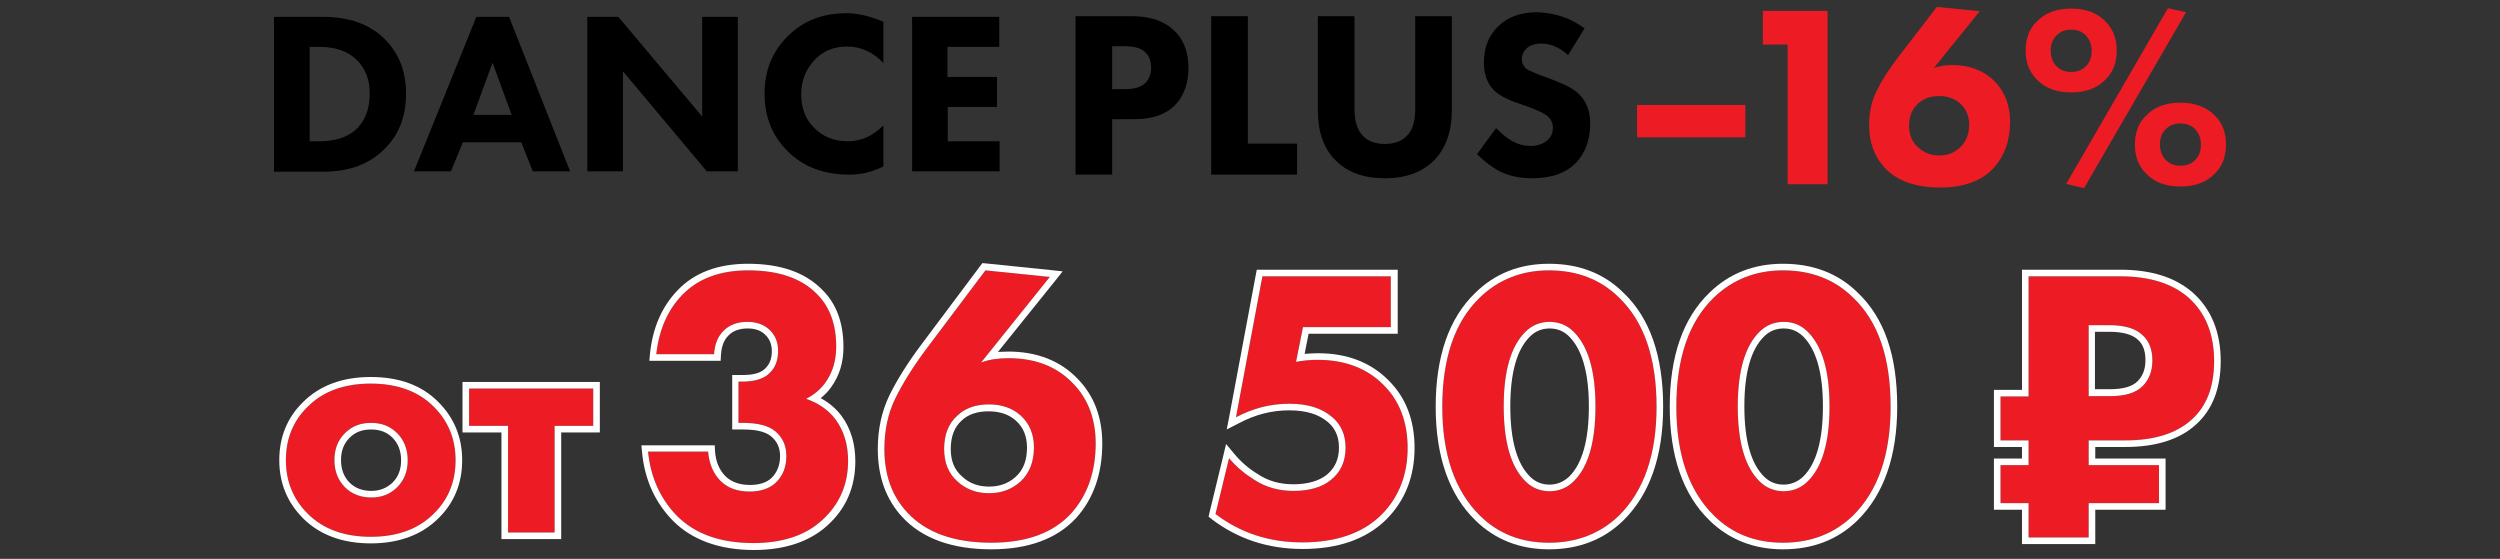
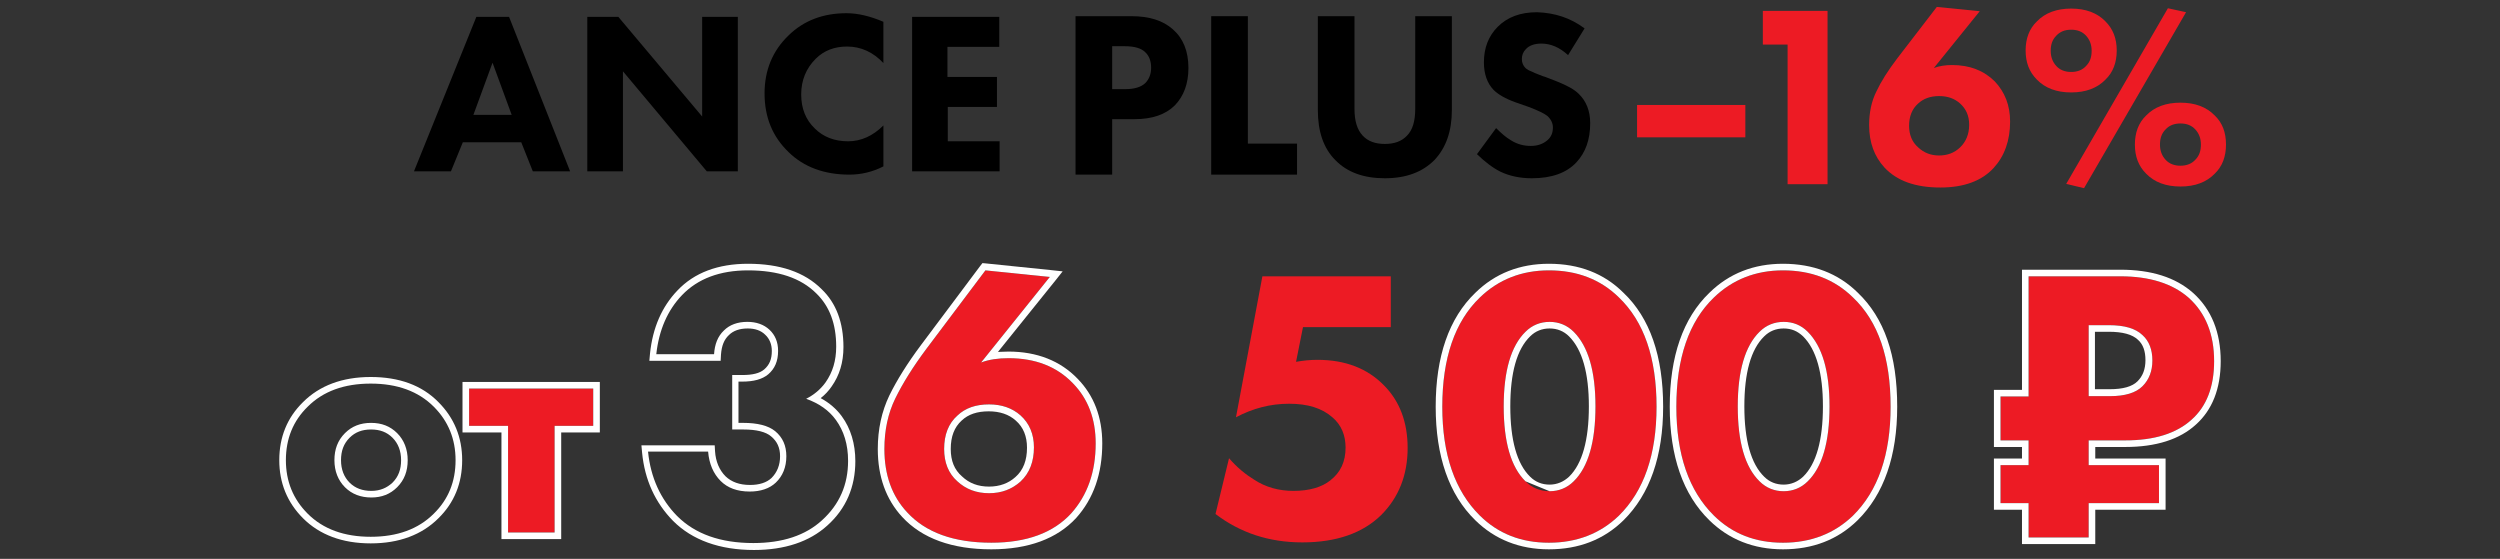
<svg xmlns="http://www.w3.org/2000/svg" id="Слой_1" x="0px" y="0px" viewBox="0 0 757.3 169.3" style="enable-background:new 0 0 757.3 169.3;" xml:space="preserve">
  <rect x="0" y="0" width="757.3" height="169.3" fill="#333333" stroke="none" />
  <style type="text/css"> .st0{fill:#ED1B24;} .st1{fill:#FFFFFF;} </style>
  <g>
    <g>
      <path class="st0" d="M495.9,41.6v-9.8h32.8v9.8H495.9z" />
    </g>
    <g>
      <path d="M325.8,4.9h16.9c5.4,0,9.6,1.3,12.6,4c3.1,2.7,4.7,6.6,4.7,11.7c0,4.7-1.4,8.5-4.1,11.3c-2.8,2.8-6.9,4.2-12.2,4.2h-6.8 v16.8h-11.1V4.9z M336.9,14v13h4c2.7,0,4.7-0.6,6-1.8c1.2-1.2,1.8-2.8,1.8-4.7c0-2-0.6-3.6-1.8-4.7c-1.2-1.2-3.3-1.8-6.2-1.8 H336.9z" />
      <path d="M367,4.9h11v38.6h14.9v9.4h-26v-48H367z" />
      <path d="M439.8,4.9v28.4c0,6.5-1.8,11.5-5.3,15.2c-3.6,3.6-8.5,5.5-15,5.5c-6.4,0-11.4-1.8-15-5.5c-3.6-3.6-5.3-8.7-5.3-15.2V4.9 h11.1V33c0,3.6,0.8,6.3,2.5,8.1c1.6,1.7,3.8,2.5,6.7,2.5s5.1-0.8,6.7-2.5c1.7-1.7,2.5-4.4,2.5-8.1V4.9H439.8z" />
      <path d="M480,8.6l-5,8.1c-2.5-2.3-5.2-3.5-8.1-3.5c-2.1,0-3.7,0.6-4.7,1.7c-0.8,0.8-1.2,1.8-1.2,3c0,1.1,0.4,2,1.1,2.7 c0.2,0.2,0.5,0.4,0.7,0.5c0.2,0.2,0.6,0.3,1,0.5s0.8,0.3,1.1,0.5c0.3,0.1,0.8,0.3,1.5,0.6c0.7,0.3,1.3,0.5,1.7,0.6l3.6,1.4 c3,1.2,5.2,2.4,6.5,3.7c2.3,2.2,3.5,5.2,3.5,8.9c0,5-1.4,8.9-4.2,11.9c-3,3.2-7.5,4.8-13.5,4.8c-3.6,0-6.8-0.7-9.5-2 c-2.4-1.2-4.7-3-7.1-5.3l5.8-7.9c1.6,1.6,3.1,2.9,4.5,3.7c1.9,1.2,3.9,1.7,6,1.7s3.7-0.6,5-1.7c1.2-1,1.7-2.3,1.7-3.9 c0-1.3-0.6-2.5-1.7-3.5c-0.9-0.7-2.7-1.6-5.6-2.7l-4-1.4c-3.1-1.1-5.3-2.4-6.7-3.8c-1.9-2-2.9-4.8-2.9-8.3c0-4.4,1.4-8,4.2-10.8 c2.9-2.9,6.8-4.4,11.9-4.4C471,3.9,475.7,5.4,480,8.6z" />
    </g>
    <g>
-       <path d="M83,5.1h14.8c7.9,0,14,2.2,18.5,6.5c4.5,4.4,6.7,9.9,6.7,16.8c0,6.8-2.1,12.3-6.4,16.6c-4.6,4.7-10.8,7-18.5,7H83V5.1z M93.8,14.2v28.6h2.9c4.6,0,8.1-1.1,10.7-3.2c3-2.5,4.6-6.3,4.6-11.3c0-4.2-1.3-7.5-3.9-10.1c-2.7-2.7-6.5-4-11.4-4 C96.7,14.2,93.8,14.2,93.8,14.2z" />
      <path d="M161.4,51.9l-3.5-8.8h-17.7l-3.6,8.8h-11.2l18.9-46.8h9.9l18.5,46.8H161.4z M143.4,34.8H155L149.2,19L143.4,34.8z" />
      <path d="M188.7,51.9h-10.8V5.1h9.4l25.4,30.2V5.1h10.8v46.8h-9.4l-25.4-30.3V51.9z" />
      <path d="M267.6,38v12.4c-3.3,1.7-6.8,2.5-10.3,2.5c-7.6,0-13.8-2.3-18.4-6.8c-4.9-4.7-7.3-10.6-7.3-17.8c0-7,2.4-12.9,7.3-17.6 c4.6-4.5,10.5-6.7,17.5-6.7c3.5,0,7.2,0.9,11.2,2.6v12.5c-3.1-3.3-6.8-5-11-5c-3.8,0-7,1.2-9.5,3.7c-2.9,2.9-4.4,6.5-4.4,10.8 s1.4,7.7,4.1,10.3c2.6,2.6,6,3.9,10.1,3.9C260.8,42.8,264.4,41.2,267.6,38z" />
      <path d="M302.7,5.1v9.1H287v9.1h15v9.1h-14.9v10.4h15.7v9.1h-26.5V5.1H302.7z" />
    </g>
    <g>
      <path class="st0" d="M541.5,55.8V13.5H534V3.3h19.6v52.5H541.5z" />
      <path class="st0" d="M586.7,2.1l13,1.3l-13.9,17.2c1.6-0.6,3.5-0.9,5.5-0.9c5.4,0,9.7,1.7,13,5c3,3.2,4.6,7.2,4.6,12.1 c0,5.8-1.7,10.5-5,14.1c-3.6,3.9-9,5.9-16.1,5.9c-7.6,0-13.2-2-17-6.1c-3-3.3-4.6-7.5-4.6-12.8c0-3.8,0.7-7.2,2.2-10.2 c1.4-3,3.5-6.3,6.3-10L586.7,2.1z M587.4,47.1c2.5,0,4.6-0.8,6.3-2.4c1.8-1.7,2.8-4,2.8-6.9c0-2.7-0.9-4.8-2.8-6.5 c-1.7-1.5-3.8-2.2-6.3-2.2c-2.7,0-4.8,0.8-6.4,2.3c-1.8,1.6-2.7,3.9-2.7,6.7c0,2.7,0.9,4.9,2.7,6.5 C582.8,46.3,584.9,47.1,587.4,47.1z" />
      <path class="st0" d="M641.2,15.3c0,3.6-1.1,6.6-3.4,8.8c-2.5,2.6-6,3.9-10.4,3.9s-7.9-1.3-10.4-3.9c-2.3-2.3-3.4-5.2-3.4-8.8 s1.1-6.6,3.4-8.8c2.5-2.6,6-3.9,10.4-3.9s7.9,1.3,10.4,3.9C640.1,8.8,641.2,11.7,641.2,15.3z M627.4,9c-1.9,0-3.4,0.6-4.5,1.8 c-1.2,1.2-1.7,2.7-1.7,4.6s0.6,3.4,1.7,4.6c1.1,1.2,2.6,1.8,4.5,1.8s3.4-0.6,4.5-1.8c1.2-1.2,1.7-2.7,1.7-4.6s-0.6-3.4-1.7-4.6 C630.8,9.6,629.3,9,627.4,9z M625.9,55.7l30.8-53.2l5.5,1.2L631.3,57L625.9,55.7z M674.3,43.8c0,3.6-1.1,6.6-3.4,8.8 c-2.5,2.6-6,3.9-10.4,3.9s-7.9-1.3-10.4-3.9c-2.3-2.3-3.4-5.2-3.4-8.8s1.1-6.6,3.4-8.8c2.5-2.6,6-3.9,10.4-3.9s7.9,1.3,10.4,3.9 C673.2,37.2,674.3,40.1,674.3,43.8z M660.5,37.4c-1.9,0-3.4,0.6-4.5,1.8c-1.2,1.2-1.7,2.7-1.7,4.6c0,1.9,0.6,3.4,1.7,4.6 c1.1,1.2,2.6,1.8,4.5,1.8s3.4-0.6,4.5-1.8c1.2-1.2,1.7-2.7,1.7-4.6c0-1.9-0.6-3.4-1.7-4.6C663.9,38,662.4,37.4,660.5,37.4z" />
    </g>
  </g>
  <g>
    <g>
      <g>
-         <path class="st0" d="M138,139.4c0,6.5-2.2,11.9-6.6,16.2c-4.7,4.7-11.1,7-19.1,7s-14.4-2.3-19.1-7c-4.4-4.4-6.6-9.8-6.6-16.2 c0-6.5,2.2-11.9,6.6-16.2c4.7-4.7,11.1-7,19.1-7s14.4,2.3,19.1,7C135.8,127.6,138,133,138,139.4z M112.4,128.1 c-3.2,0-5.8,1-7.9,3.1c-2.2,2.2-3.2,4.9-3.2,8.2s1.1,6.1,3.2,8.2c2.1,2.1,4.8,3.1,8,3.1c3.1,0,5.7-1,7.8-3.1 c2.2-2.2,3.2-4.9,3.2-8.2s-1.1-6.1-3.2-8.2C118.2,129.1,115.6,128.1,112.4,128.1z" />
        <path class="st1" d="M112.3,116.2c8,0,14.4,2.3,19.1,7c4.4,4.4,6.6,9.8,6.6,16.2c0,6.5-2.2,11.9-6.6,16.2c-4.7,4.7-11.1,7-19.1,7 s-14.4-2.3-19.1-7c-4.4-4.4-6.6-9.8-6.6-16.2c0-6.5,2.2-11.9,6.6-16.2C97.9,118.5,104.3,116.2,112.3,116.2 M112.5,150.7 c3.1,0,5.7-1,7.8-3.1c2.2-2.2,3.2-4.9,3.2-8.2s-1.1-6.1-3.2-8.2c-2.1-2.1-4.7-3.1-7.9-3.1c-3.2,0-5.8,1-7.9,3.1 c-2.2,2.2-3.2,4.9-3.2,8.2s1.1,6.1,3.2,8.2C106.6,149.7,109.3,150.7,112.5,150.7 M112.3,114.2c-8.6,0-15.5,2.6-20.5,7.6 c-4.8,4.7-7.2,10.6-7.2,17.6c0,6.9,2.4,12.8,7.2,17.6c5,5,11.9,7.6,20.5,7.6s15.5-2.6,20.5-7.6c4.8-4.7,7.2-10.6,7.2-17.6 c0-6.9-2.4-12.8-7.2-17.6C127.8,116.7,120.9,114.2,112.3,114.2L112.3,114.2z M112.5,148.7c-2.7,0-4.9-0.8-6.6-2.5 c-1.7-1.7-2.6-4-2.6-6.8c0-2.8,0.8-5,2.6-6.8c1.7-1.7,3.8-2.5,6.5-2.5c2.7,0,4.8,0.8,6.5,2.5c1.7,1.7,2.6,4,2.6,6.8 c0,2.8-0.8,5-2.6,6.8C117.2,147.8,115.1,148.7,112.5,148.7L112.5,148.7z" />
      </g>
      <g>
        <path class="st0" d="M179.7,129H168v32.3h-14.1V129h-11.8v-11.3h37.6V129z" />
        <path class="st1" d="M179.7,117.7V129H168v32.3h-14.1V129h-11.8v-11.3H179.7 M181.7,115.7h-2h-37.6h-2v2V129v2h2h9.8v30.3v2h2 H168h2v-2V131h9.7h2v-2v-11.3V115.7L181.7,115.7z" />
      </g>
    </g>
    <g>
      <g>
        <path class="st0" d="M642.3,83.7c8.9,0,15.8,2.2,20.7,6.5c5.1,4.6,7.7,11,7.7,19.2c0,7.8-2.3,13.7-6.8,17.7 c-4.6,4.2-11.3,6.3-20.1,6.3h-11.1v7.5H654v11.5h-21.3v10.4h-18.2v-10.4H606v-11.5h8.5v-7.5H606v-13.3h8.5V83.7H642.3z M632.7,98.6V120h6.5c4.5,0,7.8-1,9.8-3s3-4.6,3-7.8c0-3.3-1-5.9-3-7.7c-2.1-2-5.4-3-10.2-3L632.7,98.6L632.7,98.6z" />
        <path class="st1" d="M642.3,83.7c8.9,0,15.8,2.2,20.7,6.5c5.1,4.6,7.7,11,7.7,19.2c0,7.8-2.3,13.7-6.8,17.7 c-4.6,4.2-11.3,6.3-20.1,6.3h-11.1v7.5H654v11.5h-21.3v10.4h-18.2v-10.4H606v-11.5h8.5v-7.5H606v-13.3h8.5V83.7H642.3 M632.7,120 h6.5c4.5,0,7.8-1,9.8-3s3-4.6,3-7.8c0-3.3-1-5.9-3-7.7c-2.1-2-5.4-3-10.2-3h-6.1v0.1V120 M642.3,81.7h-27.8h-2v2v34.4H606h-2v2 v13.3v2h2h6.5v3.5H606h-2v2v11.5v2h2h6.5v8.4v2h2h18.2h2v-2v-8.4H654h2v-2v-11.5v-2h-2h-19.3v-3.5h9.1c9.3,0,16.5-2.3,21.4-6.8 c4.9-4.4,7.5-10.8,7.5-19.2c0-8.7-2.8-15.7-8.4-20.7C659,84,651.6,81.7,642.3,81.7L642.3,81.7z M634.7,100.5h4.1 c4.2,0,7.1,0.8,8.8,2.4l0,0l0,0c1.6,1.4,2.3,3.5,2.3,6.2c0,2.7-0.8,4.8-2.4,6.4c-1.6,1.6-4.4,2.4-8.4,2.4h-4.5V100.5L634.7,100.5 z" />
      </g>
    </g>
    <g>
      <g>
-         <path class="st0" d="M216.3,107.3h-17.5c0.8-7.3,3.4-13.3,7.8-17.9c4.8-5,11.5-7.5,20-7.5c9.1,0,16,2.3,20.7,7 c4,3.9,6,9.2,6,16.1c0,4.3-1.1,7.8-3.2,10.8c-1.5,2.1-3.5,3.8-5.9,5c3.9,1.4,6.9,3.5,9,6.4c2.4,3.3,3.7,7.4,3.7,12.4 c0,7.2-2.6,13.2-7.9,18c-5,4.6-12,6.9-20.8,6.9c-9.9,0-17.6-2.7-23.1-8.2c-5-5.1-8-11.6-8.8-19.5h18.2c0.3,3.7,1.6,6.7,3.8,8.9 c2.1,2.1,5,3.2,8.8,3.2c3.3,0,6-0.9,7.9-2.7c2.1-2,3.2-4.7,3.2-8c0-3.2-1.1-5.7-3.4-7.6c-2.1-1.7-5.4-2.5-9.7-2.5h-1.4v-12.5h1.1 c3.5,0,6.1-0.7,7.9-2.2c2-1.7,3-4,3-7.1c0-2.7-0.9-4.8-2.6-6.4c-1.7-1.6-4-2.4-6.7-2.4c-3,0-5.4,0.9-7.1,2.6 C217.4,101.9,216.5,104.3,216.3,107.3z" />
        <path class="st1" d="M226.6,81.9c9.1,0,16,2.3,20.7,7c4,3.9,6,9.2,6,16.1c0,4.3-1.1,7.8-3.2,10.8c-1.5,2.1-3.5,3.8-5.9,5 c3.9,1.4,6.9,3.5,9,6.4c2.4,3.3,3.7,7.4,3.7,12.4c0,7.2-2.6,13.2-7.9,18c-5,4.6-12,6.9-20.8,6.9c-9.9,0-17.6-2.7-23.1-8.2 c-5-5.1-8-11.6-8.8-19.5h18.2c0.3,3.7,1.6,6.7,3.8,8.9c2.1,2.1,5,3.2,8.8,3.2c3.3,0,6-0.9,7.9-2.7c2.1-2,3.2-4.7,3.2-8 c0-3.2-1.1-5.7-3.4-7.6c-2.1-1.7-5.4-2.5-9.7-2.5h-1.4v-12.5h1.1c3.5,0,6.1-0.7,7.9-2.2c2-1.7,3-4,3-7.1c0-2.7-0.9-4.8-2.6-6.4 c-1.7-1.6-4-2.4-6.7-2.4c-3,0-5.4,0.9-7.1,2.6c-1.9,1.8-2.8,4.2-3,7.2h-17.5c0.8-7.3,3.4-13.3,7.8-17.9 C211.4,84.4,218.1,81.9,226.6,81.9 M226.6,79.9c-9.1,0-16.3,2.7-21.4,8.1c-4.7,4.9-7.5,11.3-8.3,19.1l-0.2,2.2h2.2h17.5h1.9 l0.1-1.9c0.2-2.6,0.9-4.5,2.4-5.9l0,0l0,0c1.3-1.3,3.2-2,5.7-2c2.2,0,4,0.6,5.3,1.9c1.3,1.2,2,2.9,2,4.9c0,2.5-0.7,4.2-2.3,5.6 c-1.4,1.2-3.6,1.7-6.6,1.7h-1.1h-2v2v12.5v2h2h1.4c3.9,0,6.8,0.7,8.4,2.1c1.8,1.5,2.7,3.4,2.7,6c0,2.7-0.9,4.9-2.6,6.6 c-1.5,1.4-3.7,2.1-6.5,2.1c-3.2,0-5.6-0.9-7.4-2.6c-1.9-1.9-3-4.5-3.2-7.6l-0.1-1.8h-1.8h-18.2h-2.2l0.2,2.2 c0.8,8.3,4,15.2,9.4,20.7c5.8,5.8,14.1,8.8,24.5,8.8c9.3,0,16.8-2.5,22.2-7.4c5.7-5.1,8.5-11.7,8.5-19.5c0-5.3-1.4-9.9-4.1-13.6 c-1.6-2.2-3.8-4.1-6.4-5.5c1.3-1,2.4-2.2,3.3-3.5c2.4-3.4,3.6-7.3,3.6-12c0-7.4-2.2-13.3-6.6-17.5 C243.7,82.4,236.2,79.9,226.6,79.9L226.6,79.9z" />
      </g>
      <g>
        <path class="st0" d="M298.5,81.9l19.5,2l-20.8,25.9c2.4-0.9,5.2-1.3,8.3-1.3c8.1,0,14.6,2.5,19.5,7.6c4.6,4.7,6.9,10.8,6.9,18.2 c0,8.7-2.5,15.7-7.4,21.2c-5.4,5.9-13.5,8.9-24.2,8.9c-11.4,0-19.9-3.1-25.5-9.2c-4.6-4.9-6.9-11.3-6.9-19.2 c0-5.7,1.1-10.8,3.3-15.3c2.2-4.5,5.3-9.5,9.4-15L298.5,81.9z M299.6,149.4c3.8,0,6.9-1.2,9.5-3.5c2.8-2.6,4.1-6.1,4.1-10.4 c0-4-1.4-7.3-4.1-9.7c-2.5-2.2-5.7-3.3-9.5-3.3c-4,0-7.2,1.1-9.6,3.4c-2.7,2.4-4,5.8-4,10.1c0,4.1,1.3,7.4,4,9.8 C292.6,148.2,295.8,149.4,299.6,149.4z" />
        <path class="st1" d="M298.5,81.9l19.5,2l-20.8,25.9c2.4-0.9,5.2-1.3,8.3-1.3c8.1,0,14.6,2.5,19.5,7.6c4.6,4.7,6.9,10.8,6.9,18.2 c0,8.7-2.5,15.7-7.4,21.2c-5.4,5.9-13.5,8.9-24.2,8.9c-11.4,0-19.9-3.1-25.5-9.2c-4.6-4.9-6.9-11.3-6.9-19.2 c0-5.7,1.1-10.8,3.3-15.3c2.2-4.5,5.3-9.5,9.4-15L298.5,81.9 M299.6,149.4c3.8,0,6.9-1.2,9.5-3.5c2.8-2.6,4.1-6.1,4.1-10.4 c0-4-1.4-7.3-4.1-9.7c-2.5-2.2-5.7-3.3-9.5-3.3c-4,0-7.2,1.1-9.6,3.4c-2.7,2.4-4,5.8-4,10.1c0,4.1,1.3,7.4,4,9.8 C292.6,148.2,295.8,149.4,299.6,149.4 M297.6,79.7l-0.7,0.9L279,104.5c-4.1,5.5-7.3,10.6-9.6,15.3c-2.3,4.8-3.5,10.2-3.5,16.2 c0,8.4,2.5,15.3,7.4,20.6c6,6.5,15.1,9.8,27,9.8c11.2,0,19.9-3.2,25.7-9.5c5.3-5.9,7.9-13.5,7.9-22.6c0-7.9-2.5-14.5-7.5-19.6 c-5.2-5.4-12.3-8.2-20.9-8.2c-1.1,0-2.2,0.1-3.2,0.1l17.3-21.5l2.3-2.9l-3.7-0.4l-19.5-2L297.6,79.7L297.6,79.7z M299.6,147.4 c-3.3,0-6-1-8.2-3.1c-2.3-2-3.4-4.7-3.4-8.3c0-3.8,1.1-6.6,3.3-8.6l0,0l0,0c2-1.9,4.7-2.8,8.2-2.8c3.3,0,6.1,0.9,8.2,2.8 c2.3,2,3.4,4.8,3.4,8.2c0,3.8-1.1,6.8-3.5,8.9C305.5,146.4,302.8,147.4,299.6,147.4L299.6,147.4z" />
      </g>
      <g>
        <path class="st0" d="M421.3,83.7v15.4h-26.6l-2.1,10.5c2.2-0.4,4.4-0.6,6.5-0.6c8.4,0,15.1,2.6,20.1,7.7c4.8,4.8,7.2,11.2,7.2,19 c0,8.2-2.7,15-8,20.3c-5.6,5.5-13.6,8.3-23.9,8.3c-10.1,0-18.8-2.9-26.3-8.6l4.1-16.9c2.4,2.8,5,4.9,7.6,6.5 c3.5,2.3,7.5,3.4,11.9,3.4c4.8,0,8.6-1.1,11.2-3.2c3.1-2.4,4.6-5.7,4.6-9.9c0-3.8-1.3-6.9-4-9.2c-3.2-2.8-7.5-4.1-13.1-4.1 c-5.7,0-11,1.4-16.1,4.1l8-42.7L421.3,83.7L421.3,83.7z" />
-         <path class="st1" d="M421.3,83.7L421.3,83.7L421.3,83.7 M421.3,83.7v15.4h-26.6l-2.1,10.5c2.2-0.4,4.4-0.6,6.5-0.6 c8.4,0,15.1,2.6,20.1,7.7c4.8,4.8,7.2,11.2,7.2,19c0,8.2-2.7,15-8,20.3c-5.6,5.5-13.6,8.3-23.9,8.3c-10.1,0-18.8-2.9-26.3-8.6 l4.1-16.9c2.4,2.8,5,4.9,7.6,6.5c3.5,2.3,7.5,3.4,11.9,3.4c4.8,0,8.6-1.1,11.2-3.2c3.1-2.4,4.6-5.7,4.6-9.9c0-3.8-1.3-6.9-4-9.2 c-3.2-2.8-7.5-4.1-13.1-4.1c-5.7,0-11,1.4-16.1,4.1l8-42.7H421.3 M423.3,81.7h-2l-38.9,0h-1.7l-0.3,1.6l-8,42.7l-0.8,4.1l3.7-1.9 c4.9-2.6,9.9-3.9,15.2-3.9c5.2,0,9,1.2,11.8,3.6c2.2,1.9,3.3,4.4,3.3,7.7c0,3.6-1.3,6.3-3.8,8.3c-2.3,1.8-5.7,2.8-10,2.8 c-4.1,0-7.7-1-10.8-3.1l0,0l0,0c-2.7-1.6-5.1-3.7-7.1-6.1l-2.5-3l-0.9,3.8l-4.1,16.9l-0.3,1.3l1,0.8c7.9,6,17.1,9,27.5,9 c10.8,0,19.3-3,25.3-8.9c5.7-5.7,8.6-13,8.6-21.7c0-8.4-2.6-15.2-7.8-20.4c-5.4-5.5-12.6-8.3-21.5-8.3c-1.3,0-2.6,0.1-4,0.2 l1.2-6.1h25h2v-2V83.7V81.7L423.3,81.7z" />
      </g>
      <g>
        <path class="st0" d="M501.8,123.2c0,14.5-3.8,25.5-11.4,33c-5.6,5.4-12.7,8.2-21.2,8.2c-8.4,0-15.3-2.7-20.9-8.2 c-7.6-7.5-11.4-18.5-11.4-33c0-14.7,3.8-25.8,11.4-33.1c5.6-5.4,12.6-8.2,20.9-8.2c8.5,0,15.6,2.7,21.2,8.2 C498,97.4,501.8,108.4,501.8,123.2z M469.4,97.5c-2.8,0-5.3,1-7.3,3c-4.4,4.3-6.6,11.9-6.6,22.6c0,10.8,2.2,18.4,6.6,22.7 c2,2,4.5,3,7.3,3s5.3-1,7.3-3c4.4-4.3,6.6-11.9,6.6-22.7c0-10.7-2.2-18.2-6.6-22.6C474.7,98.5,472.2,97.5,469.4,97.5z" />
-         <path class="st1" d="M469.2,81.9c8.5,0,15.6,2.7,21.2,8.2c7.6,7.3,11.4,18.3,11.4,33.1c0,14.5-3.8,25.5-11.4,33 c-5.6,5.4-12.7,8.2-21.2,8.2c-8.4,0-15.3-2.7-20.9-8.2c-7.6-7.5-11.4-18.5-11.4-33c0-14.7,3.8-25.8,11.4-33.1 C453.9,84.7,460.9,81.9,469.2,81.9 M469.4,148.8c2.8,0,5.3-1,7.3-3c4.4-4.3,6.6-11.9,6.6-22.7c0-10.7-2.2-18.2-6.6-22.6 c-2-2-4.5-3-7.3-3c-2.8,0-5.3,1-7.3,3c-4.4,4.3-6.6,11.9-6.6,22.6c0,10.8,2.2,18.4,6.6,22.7C464.1,147.8,466.6,148.8,469.4,148.8 M469.2,79.9c-8.8,0-16.3,2.9-22.3,8.8c-8,7.7-12,19.3-12,34.5c0,15,4,26.6,12,34.4c5.9,5.8,13.4,8.8,22.3,8.8 c9,0,16.6-2.9,22.6-8.8c8-7.9,12-19.5,12-34.4c0-15.3-4-26.9-12-34.5C485.9,82.8,478.3,79.9,469.2,79.9L469.2,79.9z M469.4,146.8 c-2.3,0-4.3-0.8-5.9-2.4c-4-3.9-6-11.1-6-21.3c0-10.2,2-17.3,6-21.2c1.6-1.6,3.6-2.4,5.9-2.4c2.3,0,4.3,0.8,5.9,2.4 c4,4,6,11.1,6,21.2c0,10.2-2,17.4-6,21.3C473.7,145.9,471.7,146.8,469.4,146.8L469.4,146.8z" />
+         <path class="st1" d="M469.2,81.9c8.5,0,15.6,2.7,21.2,8.2c7.6,7.3,11.4,18.3,11.4,33.1c0,14.5-3.8,25.5-11.4,33 c-5.6,5.4-12.7,8.2-21.2,8.2c-8.4,0-15.3-2.7-20.9-8.2c-7.6-7.5-11.4-18.5-11.4-33c0-14.7,3.8-25.8,11.4-33.1 C453.9,84.7,460.9,81.9,469.2,81.9 M469.4,148.8c2.8,0,5.3-1,7.3-3c4.4-4.3,6.6-11.9,6.6-22.7c0-10.7-2.2-18.2-6.6-22.6 c-2-2-4.5-3-7.3-3c-2.8,0-5.3,1-7.3,3c-4.4,4.3-6.6,11.9-6.6,22.6c0,10.8,2.2,18.4,6.6,22.7M469.2,79.9c-8.8,0-16.3,2.9-22.3,8.8c-8,7.7-12,19.3-12,34.5c0,15,4,26.6,12,34.4c5.9,5.8,13.4,8.8,22.3,8.8 c9,0,16.6-2.9,22.6-8.8c8-7.9,12-19.5,12-34.4c0-15.3-4-26.9-12-34.5C485.9,82.8,478.3,79.9,469.2,79.9L469.2,79.9z M469.4,146.8 c-2.3,0-4.3-0.8-5.9-2.4c-4-3.9-6-11.1-6-21.3c0-10.2,2-17.3,6-21.2c1.6-1.6,3.6-2.4,5.9-2.4c2.3,0,4.3,0.8,5.9,2.4 c4,4,6,11.1,6,21.2c0,10.2-2,17.4-6,21.3C473.7,145.9,471.7,146.8,469.4,146.8L469.4,146.8z" />
      </g>
      <g>
        <path class="st0" d="M572.7,123.2c0,14.5-3.8,25.5-11.4,33c-5.6,5.4-12.7,8.2-21.2,8.2c-8.4,0-15.3-2.7-20.9-8.2 c-7.6-7.5-11.4-18.5-11.4-33c0-14.7,3.8-25.8,11.4-33.1c5.6-5.4,12.6-8.2,20.9-8.2c8.5,0,15.6,2.7,21.2,8.2 C569,97.4,572.7,108.4,572.7,123.2z M540.3,97.5c-2.8,0-5.3,1-7.3,3c-4.4,4.3-6.6,11.9-6.6,22.6c0,10.8,2.2,18.4,6.6,22.7 c2,2,4.5,3,7.3,3s5.3-1,7.3-3c4.4-4.3,6.6-11.9,6.6-22.7c0-10.7-2.2-18.2-6.6-22.6C545.6,98.5,543.2,97.5,540.3,97.5z" />
        <path class="st1" d="M540.1,81.9c8.5,0,15.6,2.7,21.2,8.2c7.7,7.3,11.4,18.3,11.4,33.1c0,14.5-3.8,25.5-11.4,33 c-5.6,5.4-12.7,8.2-21.2,8.2c-8.4,0-15.3-2.7-20.9-8.2c-7.6-7.5-11.4-18.5-11.4-33c0-14.7,3.8-25.8,11.4-33.1 C524.8,84.7,531.8,81.9,540.1,81.9 M540.3,148.8c2.8,0,5.3-1,7.3-3c4.4-4.3,6.6-11.9,6.6-22.7c0-10.7-2.2-18.2-6.6-22.6 c-2-2-4.4-3-7.3-3c-2.8,0-5.3,1-7.3,3c-4.4,4.3-6.6,11.9-6.6,22.6c0,10.8,2.2,18.4,6.6,22.7C535,147.8,537.5,148.8,540.3,148.8 M540.1,79.9c-8.8,0-16.3,2.9-22.3,8.8c-8,7.7-12,19.3-12,34.5c0,15,4,26.6,12,34.4c5.9,5.8,13.4,8.8,22.3,8.8 c9,0,16.6-2.9,22.6-8.8c8-7.9,12-19.5,12-34.4c0-15.6-3.9-26.9-12-34.6C556.8,82.8,549.2,79.9,540.1,79.9L540.1,79.9z M540.3,146.8c-2.3,0-4.3-0.8-5.9-2.4c-4-3.9-6-11.1-6-21.3c0-10.2,2-17.3,6-21.2c1.6-1.6,3.6-2.4,5.9-2.4c2.4,0,4.2,0.8,5.9,2.4 c4,4,6,11.1,6,21.2c0,10.2-2,17.4-6,21.3C544.6,145.9,542.6,146.8,540.3,146.8L540.3,146.8z" />
      </g>
    </g>
  </g>
</svg>